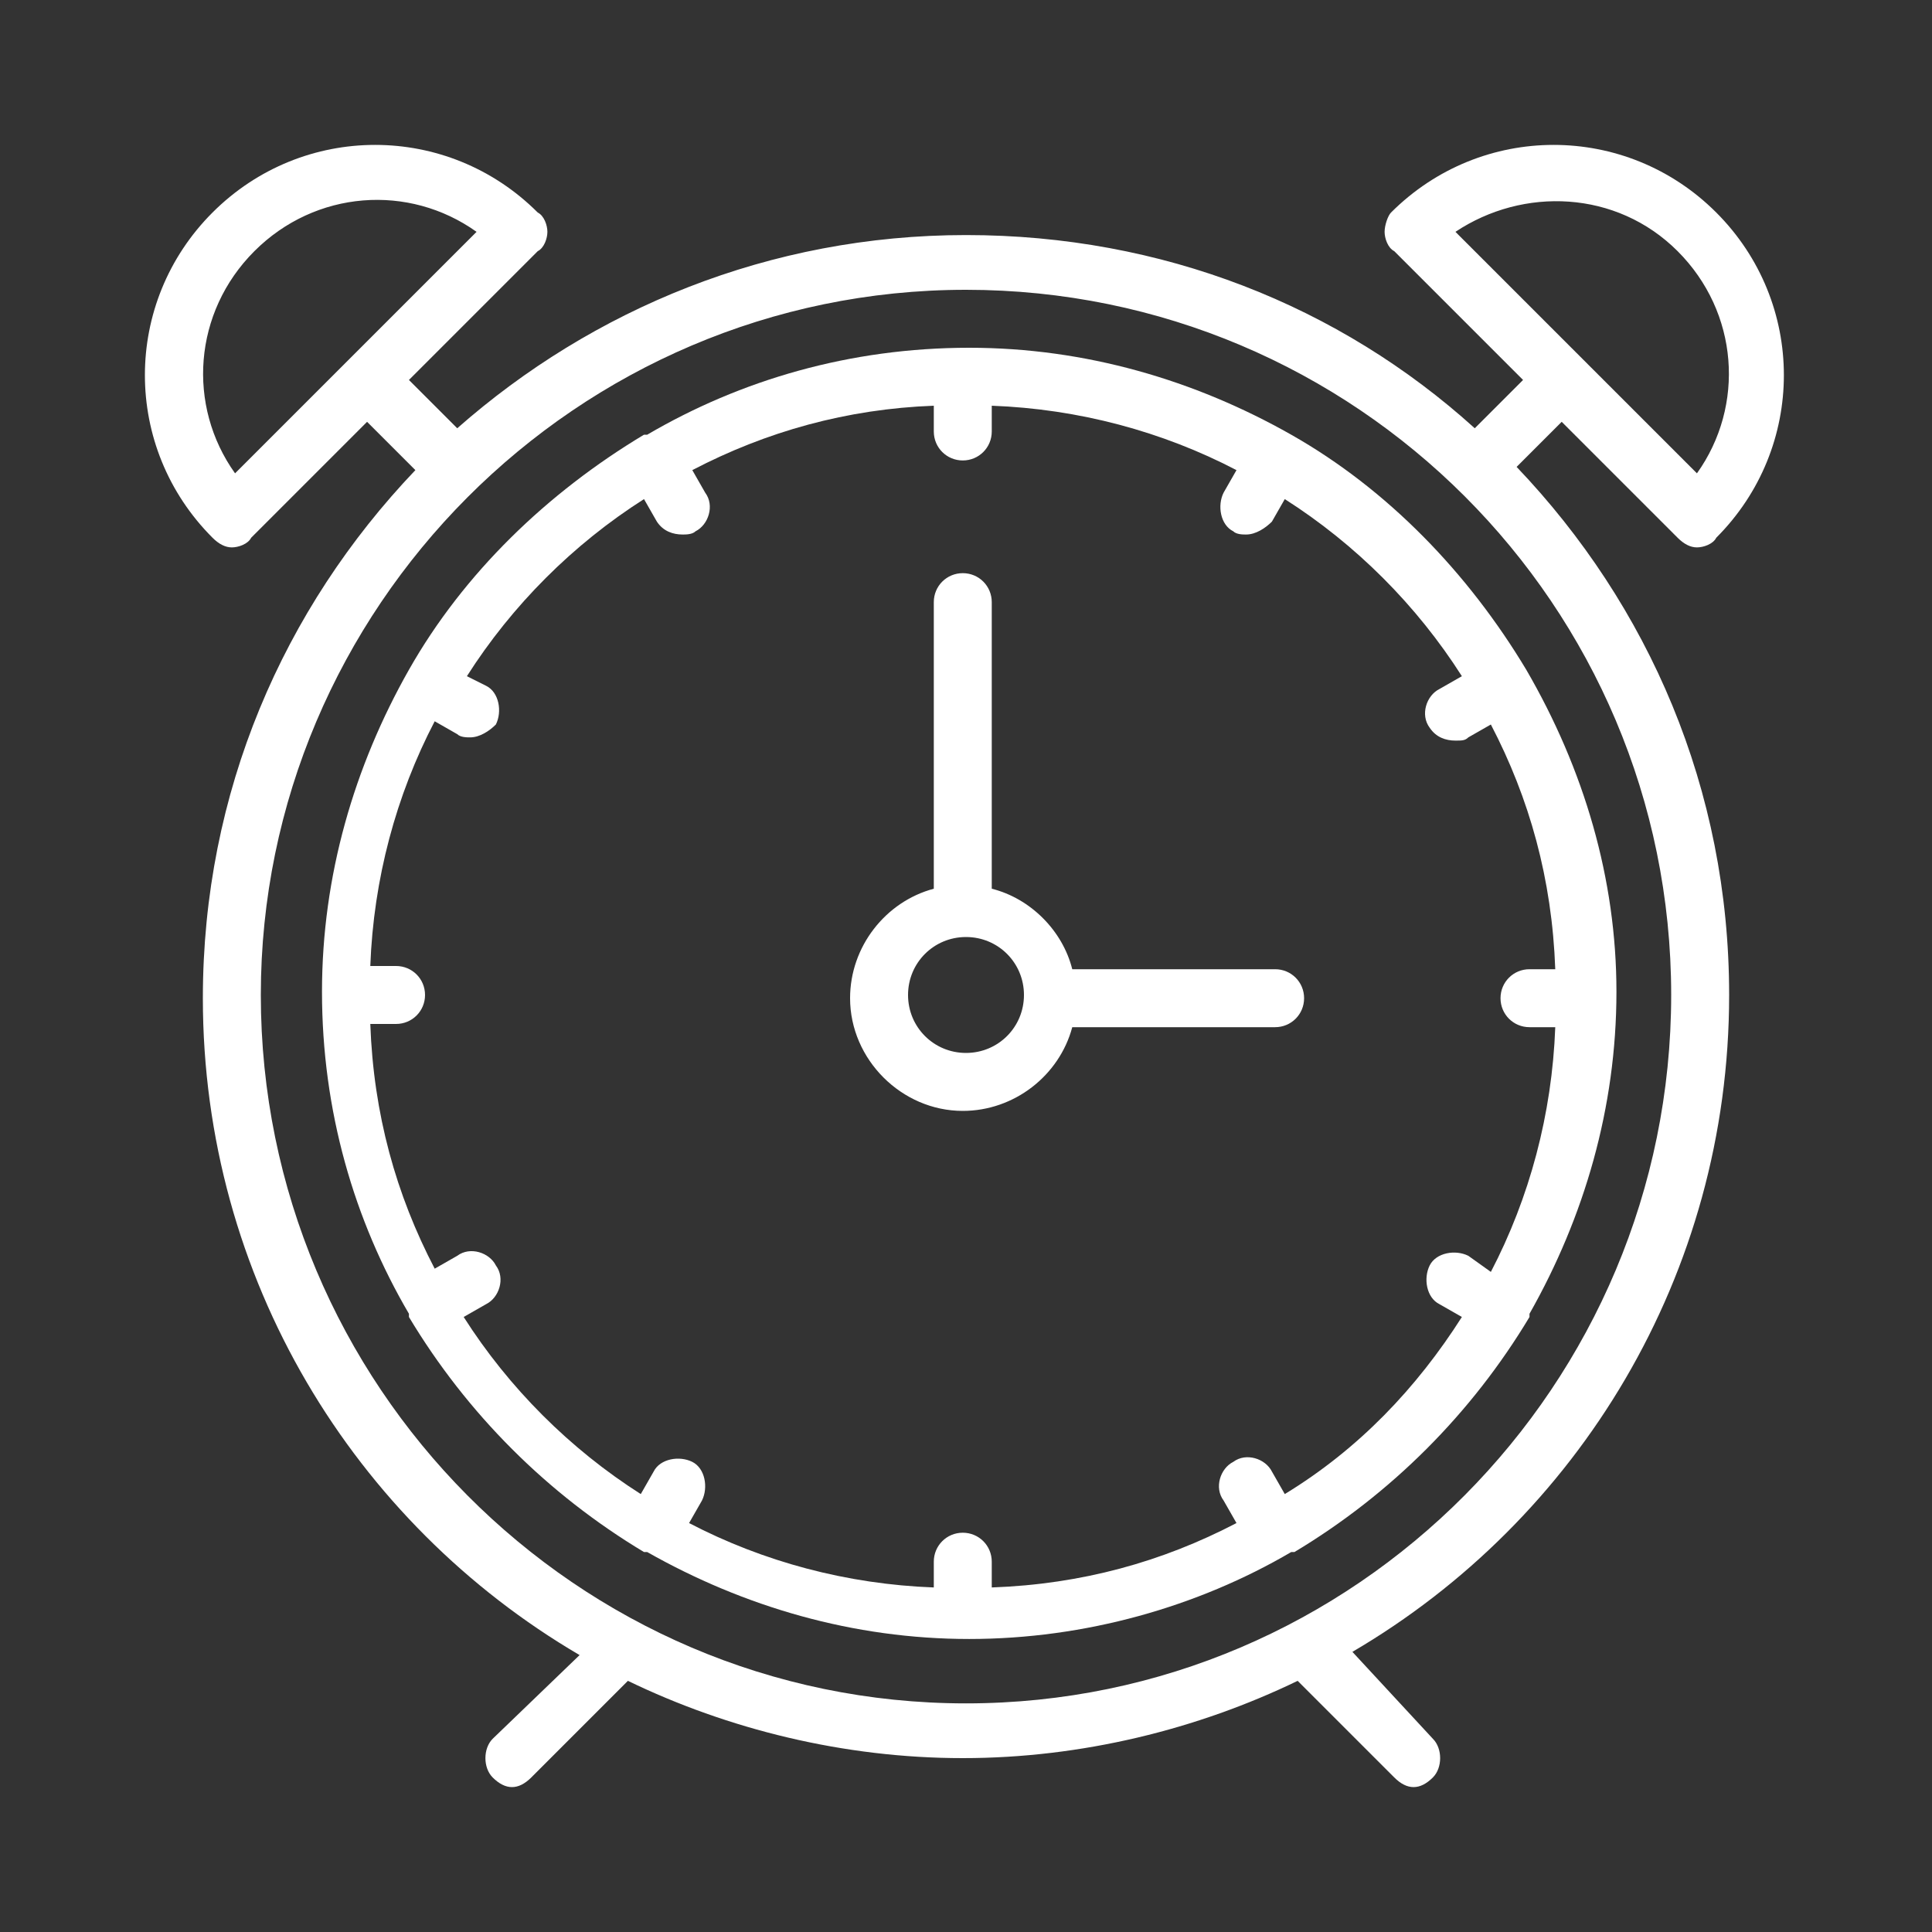
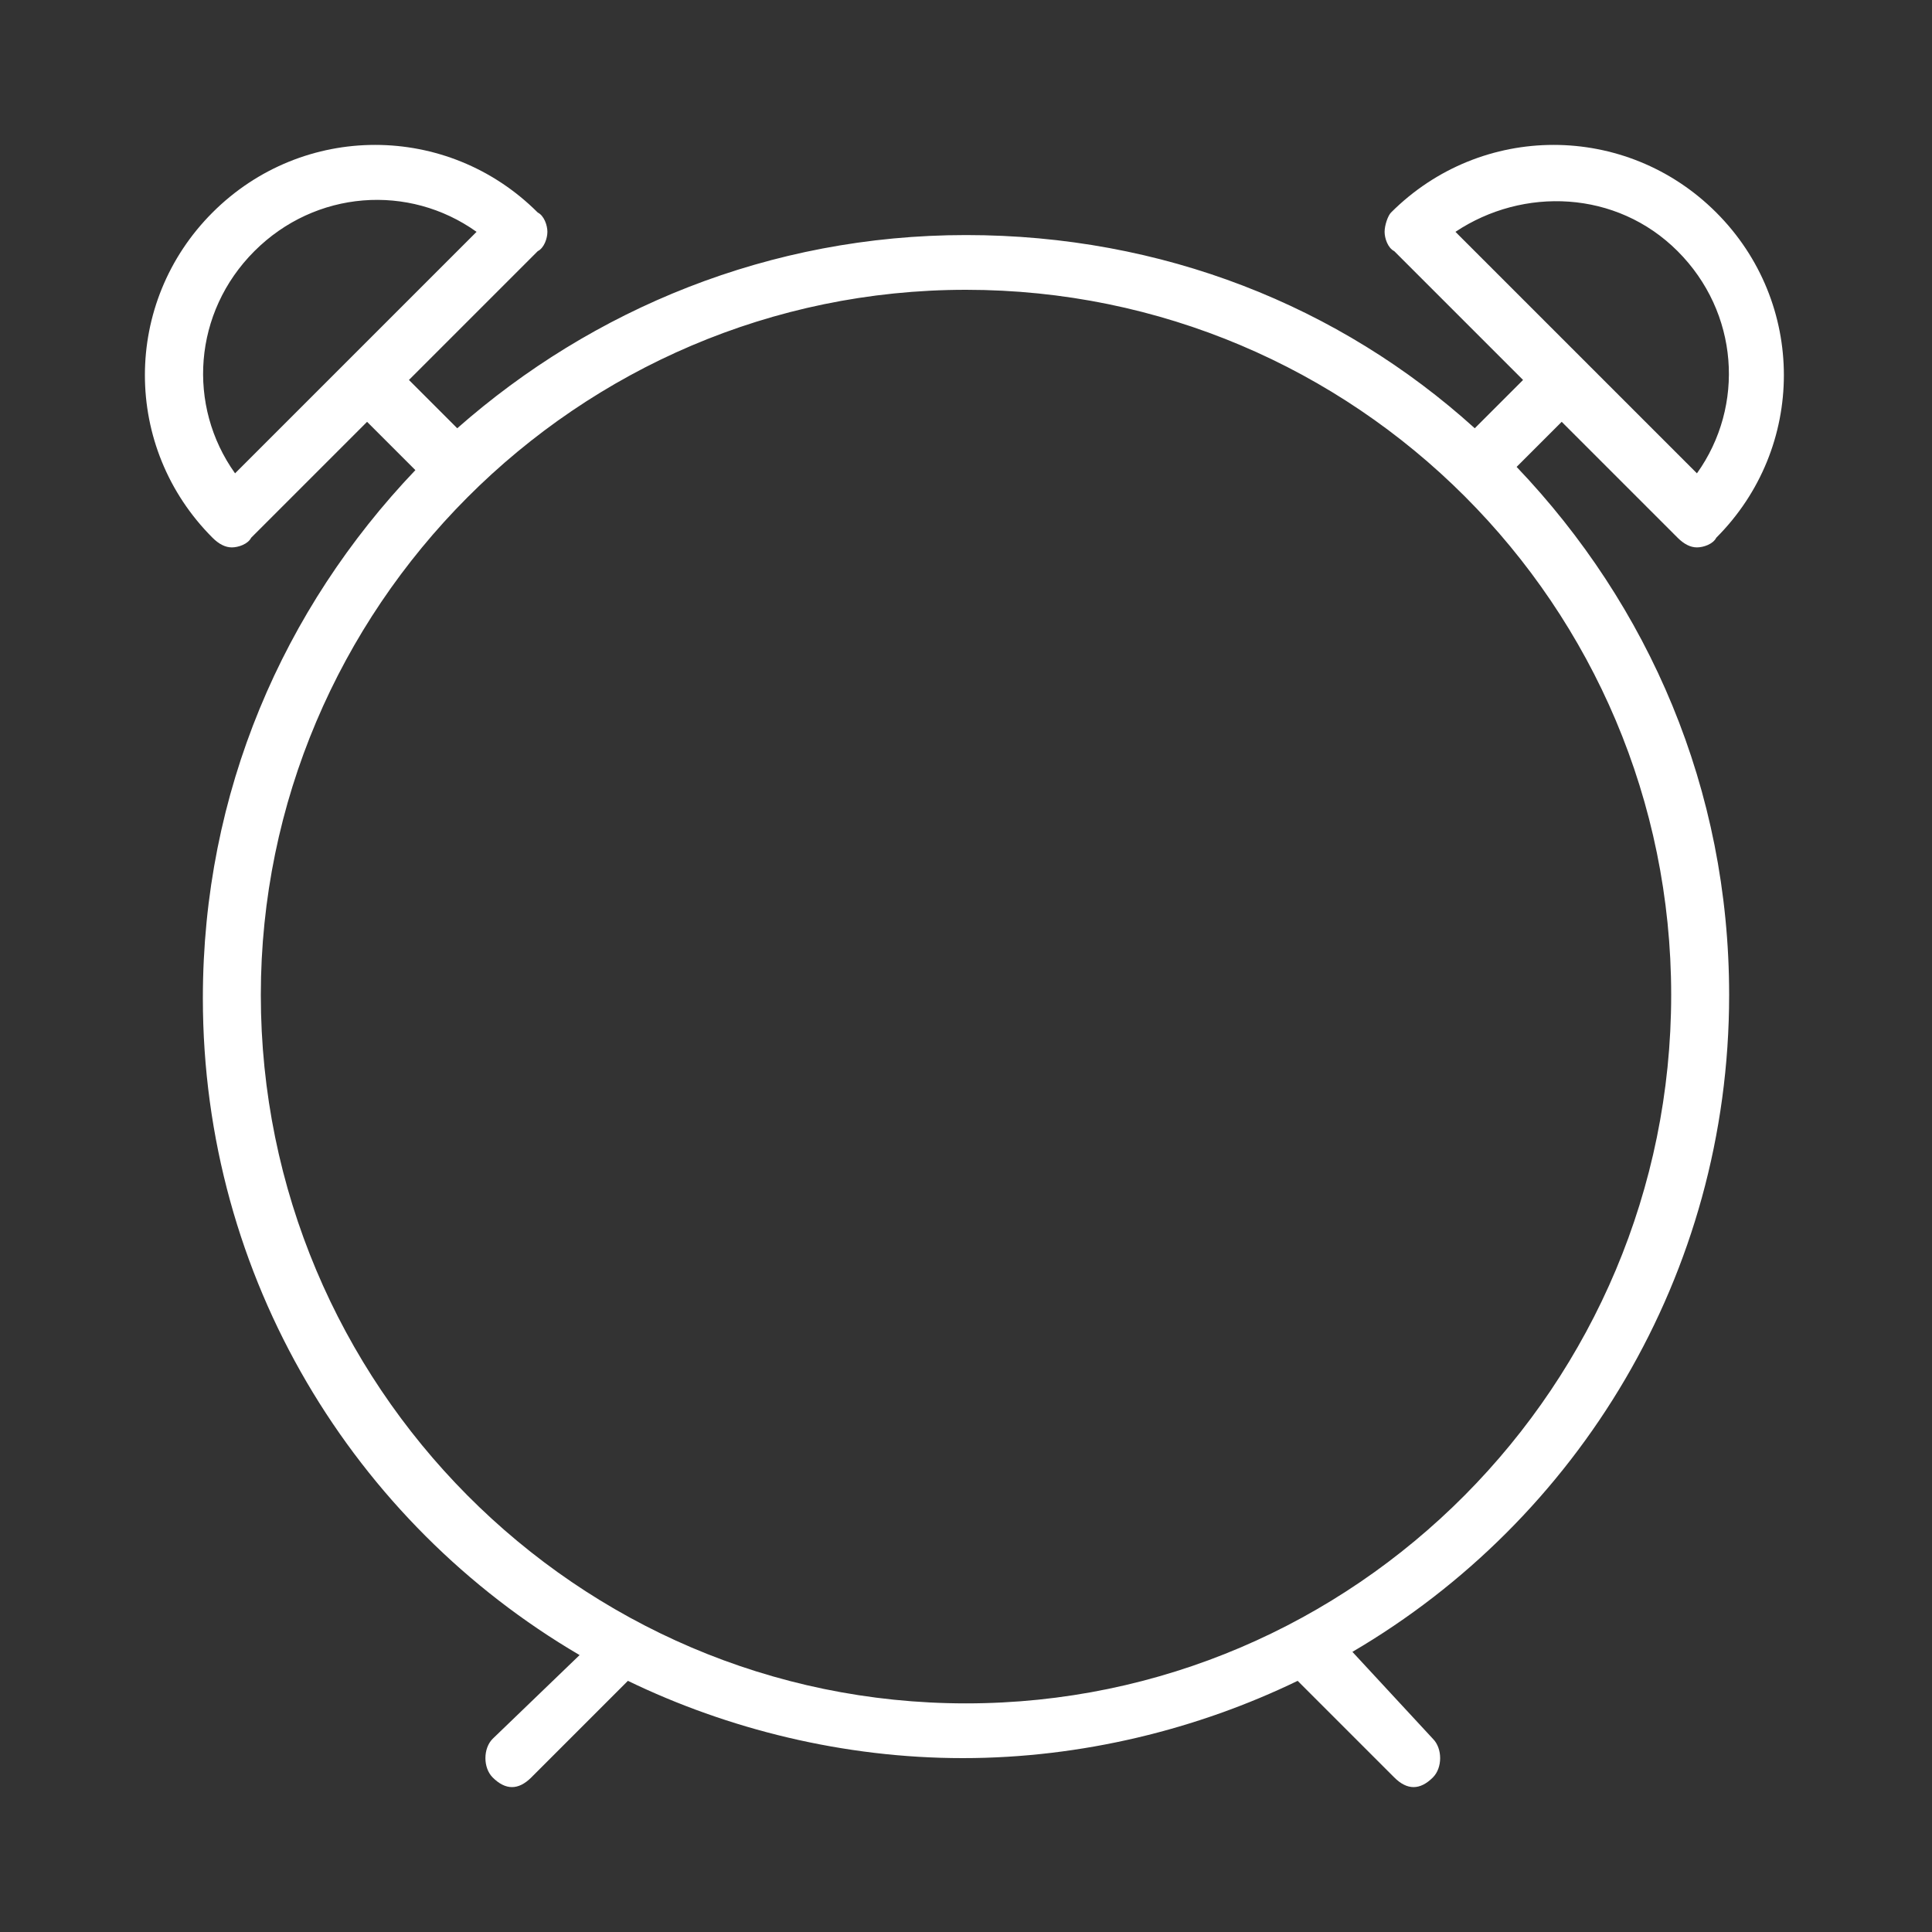
<svg xmlns="http://www.w3.org/2000/svg" version="1.1" id="Capa_1" x="0px" y="0px" viewBox="0 0 60 60" style="enable-background:new 0 0 60 60;" xml:space="preserve">
  <rect x="0" y="0" width="60" height="60" fill="#333333" stroke="none" />
  <style type="text/css">
	.st0{fill:#FFFFFF;}
</style>
  <g>
-     <path class="st0" d="M39.6,30.1h-6.3c-0.3-1.2-1.3-2.2-2.5-2.5v-8.9c0-0.5-0.4-0.9-0.9-0.9c-0.5,0-0.9,0.4-0.9,0.9v8.9   c-1.5,0.4-2.6,1.8-2.6,3.4c0,1.9,1.6,3.5,3.5,3.5c1.6,0,3-1.1,3.4-2.6h6.3c0.5,0,0.9-0.4,0.9-0.9C40.5,30.5,40.1,30.1,39.6,30.1   L39.6,30.1z M30,32.7c-1,0-1.8-0.8-1.8-1.8c0-1,0.8-1.8,1.8-1.8c1,0,1.8,0.8,1.8,1.8C31.8,31.9,31,32.7,30,32.7L30,32.7z M30,32.7" />
    <path class="st0" d="M48.5,13.1l3.6,3.6c0.2,0.2,0.4,0.3,0.6,0.3c0.2,0,0.5-0.1,0.6-0.3c2.8-2.8,2.8-7.3,0-10.1   c-2.8-2.8-7.3-2.8-10.1,0C43.1,6.7,43,7,43,7.2c0,0.2,0.1,0.5,0.3,0.6l4,4l-1.5,1.5c-4.2-3.8-9.7-6-15.8-6c-6.1,0-11.6,2.3-15.8,6   l-1.5-1.5l4-4C16.9,7.7,17,7.4,17,7.2c0-0.2-0.1-0.5-0.3-0.6c-2.8-2.8-7.3-2.8-10.1,0c-2.8,2.8-2.8,7.3,0,10.1   c0.2,0.2,0.4,0.3,0.6,0.3c0.2,0,0.5-0.1,0.6-0.3l3.6-3.6l1.5,1.5c-4.1,4.3-6.6,10-6.6,16.4c0,8.7,4.7,16.3,11.7,20.4L15.3,54   c-0.3,0.3-0.3,0.9,0,1.2c0.2,0.2,0.4,0.3,0.6,0.3c0.2,0,0.4-0.1,0.6-0.3l3-3c3.1,1.5,6.7,2.4,10.4,2.4c3.7,0,7.3-0.9,10.4-2.4l3,3   c0.2,0.2,0.4,0.3,0.6,0.3c0.2,0,0.4-0.1,0.6-0.3c0.3-0.3,0.3-0.9,0-1.2L42,51.3c7-4.1,11.7-11.7,11.7-20.4c0-6.4-2.5-12.1-6.6-16.4   L48.5,13.1z M52.1,7.8c1.9,1.9,2.1,4.8,0.6,6.9l-7.5-7.5C47.3,5.8,50.2,5.9,52.1,7.8L52.1,7.8z M7.3,14.7c-1.5-2.1-1.3-5,0.6-6.9   c1.9-1.9,4.8-2.1,6.9-0.6L7.3,14.7z M30,52.9C17.9,52.9,8.1,43,8.1,30.9C8.1,18.9,17.9,9,30,9c12.1,0,21.9,9.8,21.9,21.9   C51.9,43,42.1,52.9,30,52.9L30,52.9z M30,52.9" />
-     <path class="st0" d="M47.4,20.8c-1.8-3-4.3-5.6-7.3-7.3c0,0,0,0,0,0c0,0,0,0,0,0c-3-1.7-6.4-2.7-10-2.7c-3.7,0-7.1,1-10,2.7   c0,0,0,0-0.1,0c0,0,0,0,0,0c-3,1.8-5.6,4.3-7.3,7.3c0,0,0,0,0,0c0,0,0,0,0,0c-1.7,3-2.7,6.4-2.7,10c0,3.7,1,7.1,2.7,10c0,0,0,0,0,0   c0,0,0,0,0,0.1c1.8,3,4.3,5.5,7.3,7.3c0,0,0,0,0,0c0,0,0,0,0.1,0c3,1.7,6.4,2.7,10,2.7c3.6,0,7.1-1,10-2.7c0,0,0.1,0,0.1,0   c0,0,0,0,0,0c3-1.8,5.5-4.3,7.3-7.3c0,0,0,0,0-0.1c0,0,0,0,0,0c1.7-3,2.7-6.4,2.7-10C50.2,27.3,49.2,23.9,47.4,20.8   C47.5,20.9,47.5,20.9,47.4,20.8C47.5,20.8,47.4,20.8,47.4,20.8L47.4,20.8z M39.9,46.4l-0.4-0.7c-0.2-0.4-0.8-0.6-1.2-0.3   c-0.4,0.2-0.6,0.8-0.3,1.2l0.4,0.7c-2.3,1.2-4.8,1.9-7.6,2v-0.8c0-0.5-0.4-0.9-0.9-0.9c-0.5,0-0.9,0.4-0.9,0.9v0.8   c-2.7-0.1-5.3-0.8-7.6-2l0.4-0.7c0.2-0.4,0.1-1-0.3-1.2c-0.4-0.2-1-0.1-1.2,0.3l-0.4,0.7c-2.2-1.4-4.1-3.3-5.5-5.5l0.7-0.4   c0.4-0.2,0.6-0.8,0.3-1.2c-0.2-0.4-0.8-0.6-1.2-0.3l-0.7,0.4c-1.2-2.3-1.9-4.8-2-7.6h0.8c0.5,0,0.9-0.4,0.9-0.9   c0-0.5-0.4-0.9-0.9-0.9h-0.8c0.1-2.7,0.8-5.3,2-7.6l0.7,0.4c0.1,0.1,0.3,0.1,0.4,0.1c0.3,0,0.6-0.2,0.8-0.4c0.2-0.4,0.1-1-0.3-1.2   L14.5,21c1.4-2.2,3.3-4.1,5.5-5.5l0.4,0.7c0.2,0.3,0.5,0.4,0.8,0.4c0.1,0,0.3,0,0.4-0.1c0.4-0.2,0.6-0.8,0.3-1.2l-0.4-0.7   c2.3-1.2,4.8-1.9,7.5-2v0.8c0,0.5,0.4,0.9,0.9,0.9c0.5,0,0.9-0.4,0.9-0.9v-0.8c2.7,0.1,5.3,0.8,7.6,2L38,15.3   c-0.2,0.4-0.1,1,0.3,1.2c0.1,0.1,0.3,0.1,0.4,0.1c0.3,0,0.6-0.2,0.8-0.4l0.4-0.7c2.2,1.4,4.1,3.3,5.5,5.5l-0.7,0.4   c-0.4,0.2-0.6,0.8-0.3,1.2c0.2,0.3,0.5,0.4,0.8,0.4c0.2,0,0.3,0,0.4-0.1l0.7-0.4c1.2,2.3,1.9,4.8,2,7.6h-0.8   c-0.5,0-0.9,0.4-0.9,0.9c0,0.5,0.4,0.9,0.9,0.9h0.8c-0.1,2.7-0.8,5.3-2,7.6L45.6,39c-0.4-0.2-1-0.1-1.2,0.3c-0.2,0.4-0.1,1,0.3,1.2   l0.7,0.4C44,43.1,42.2,45,39.9,46.4L39.9,46.4z M39.9,46.4" />
  </g>
</svg>